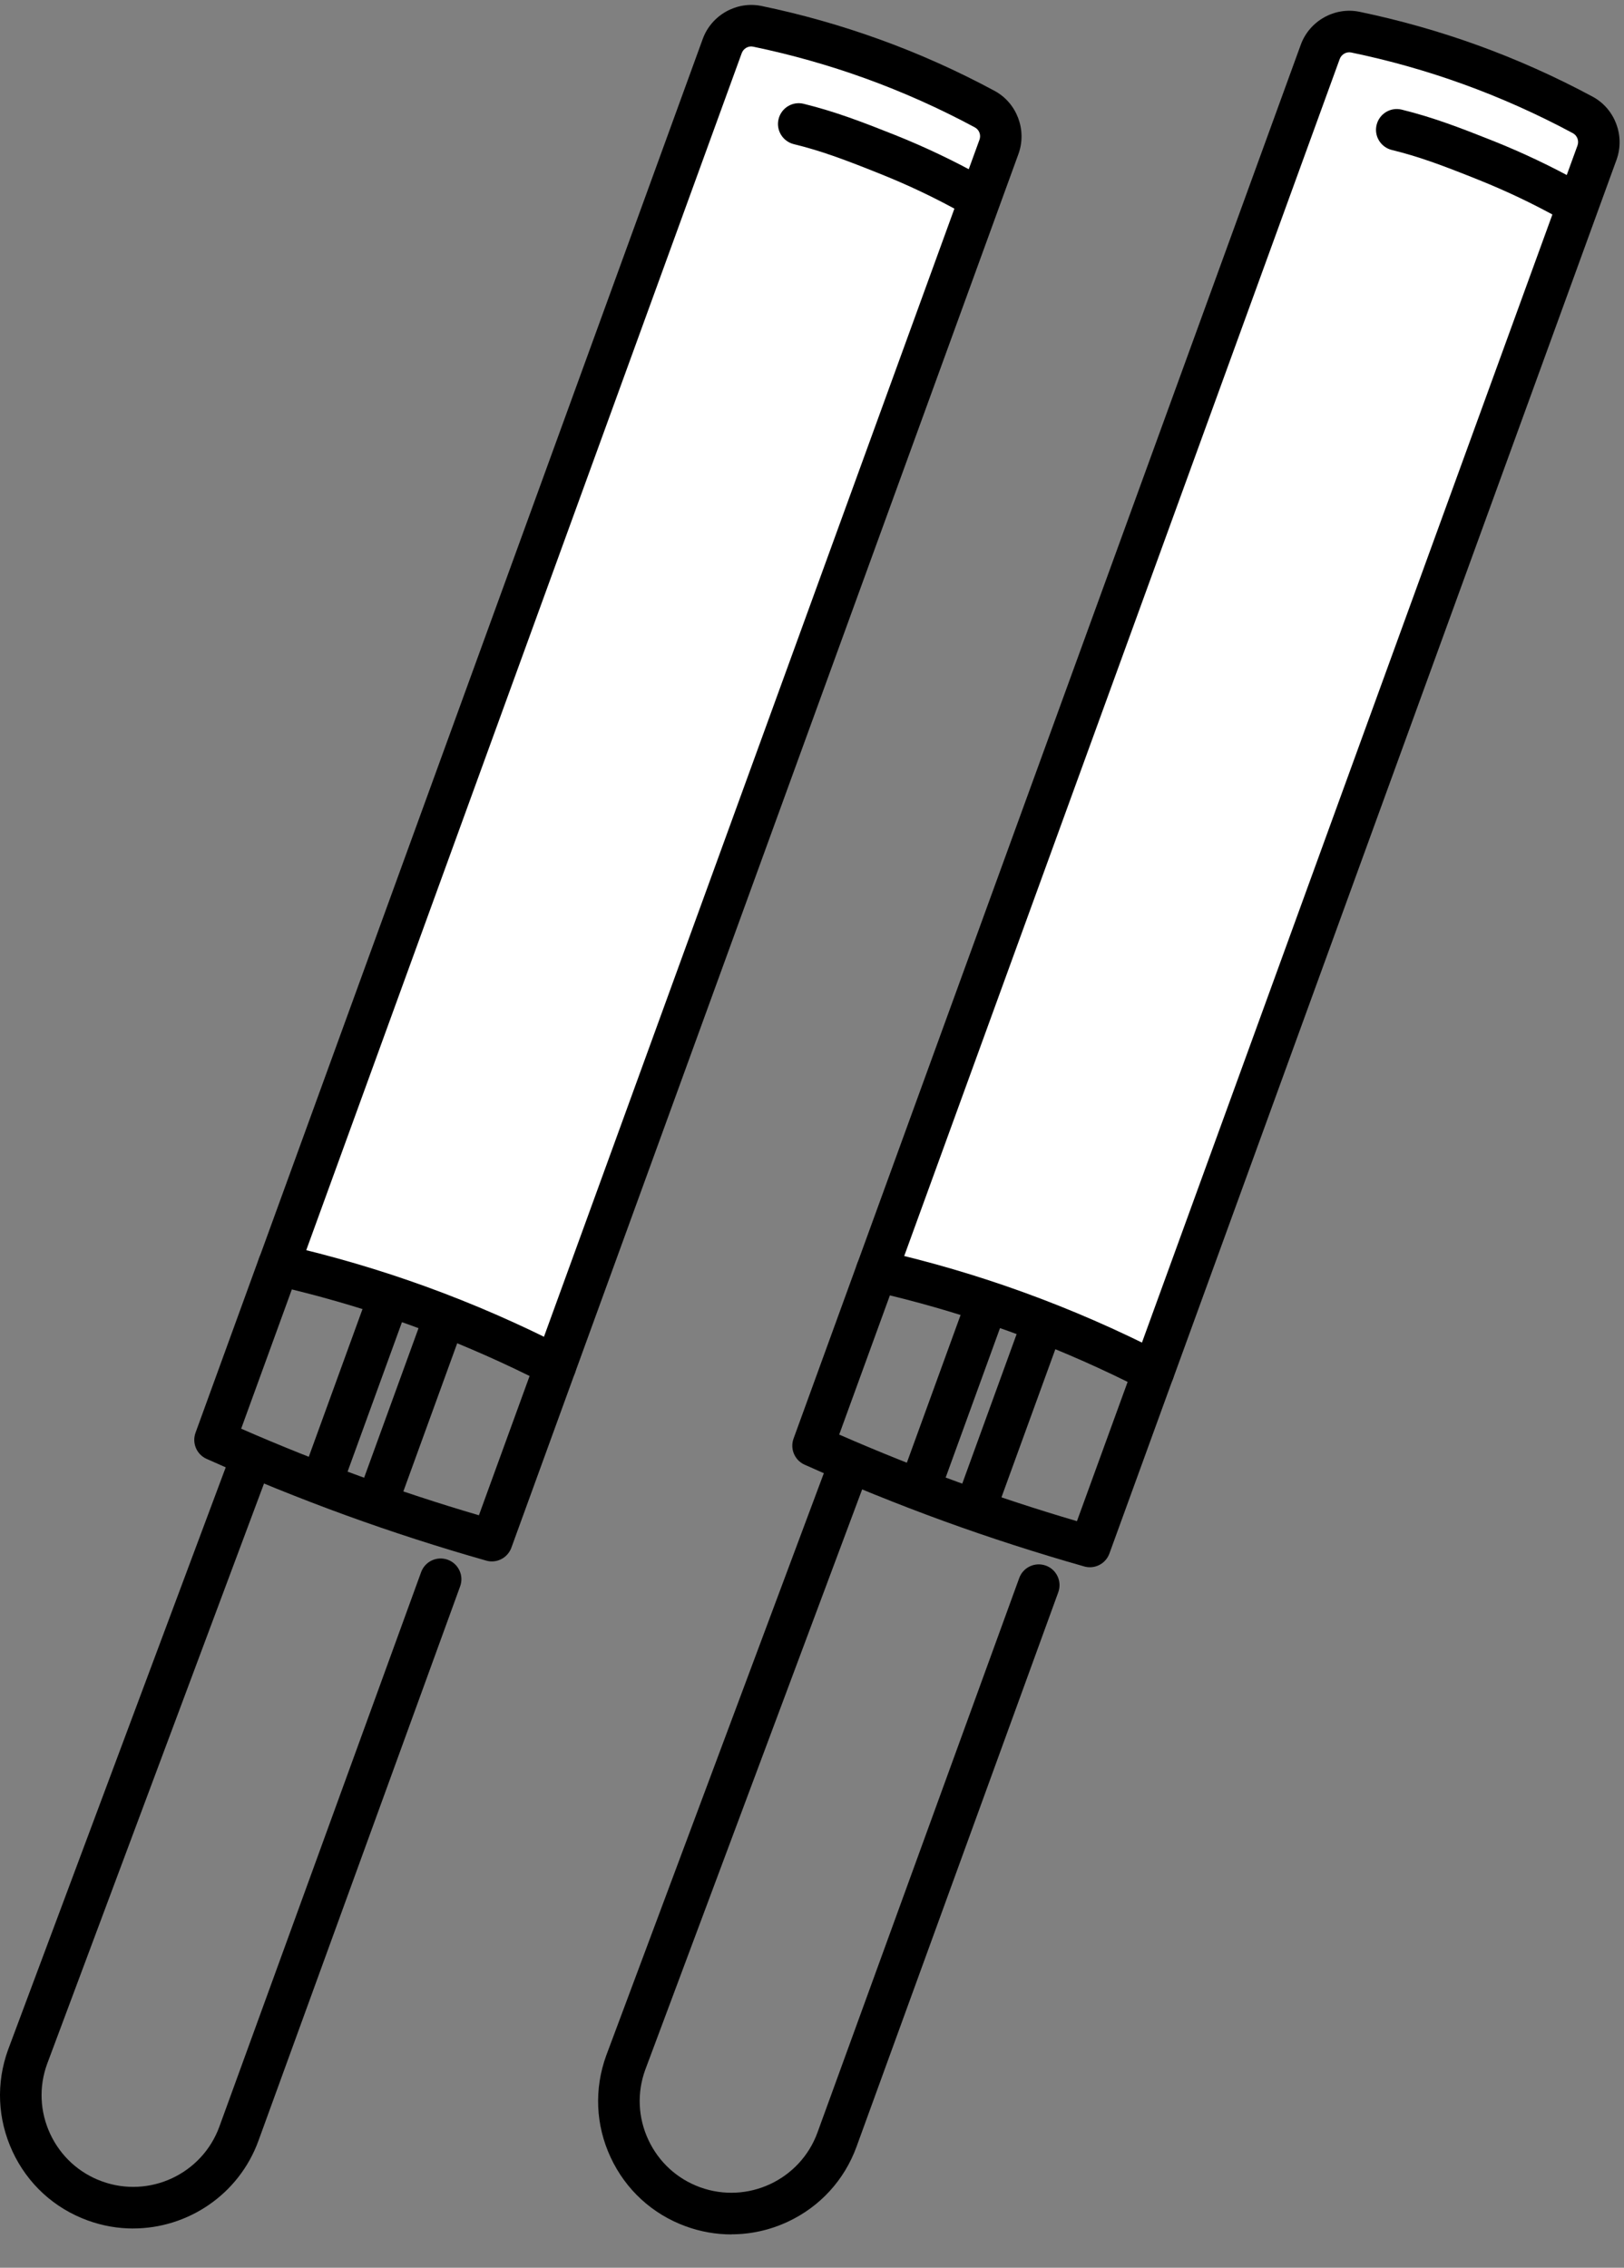
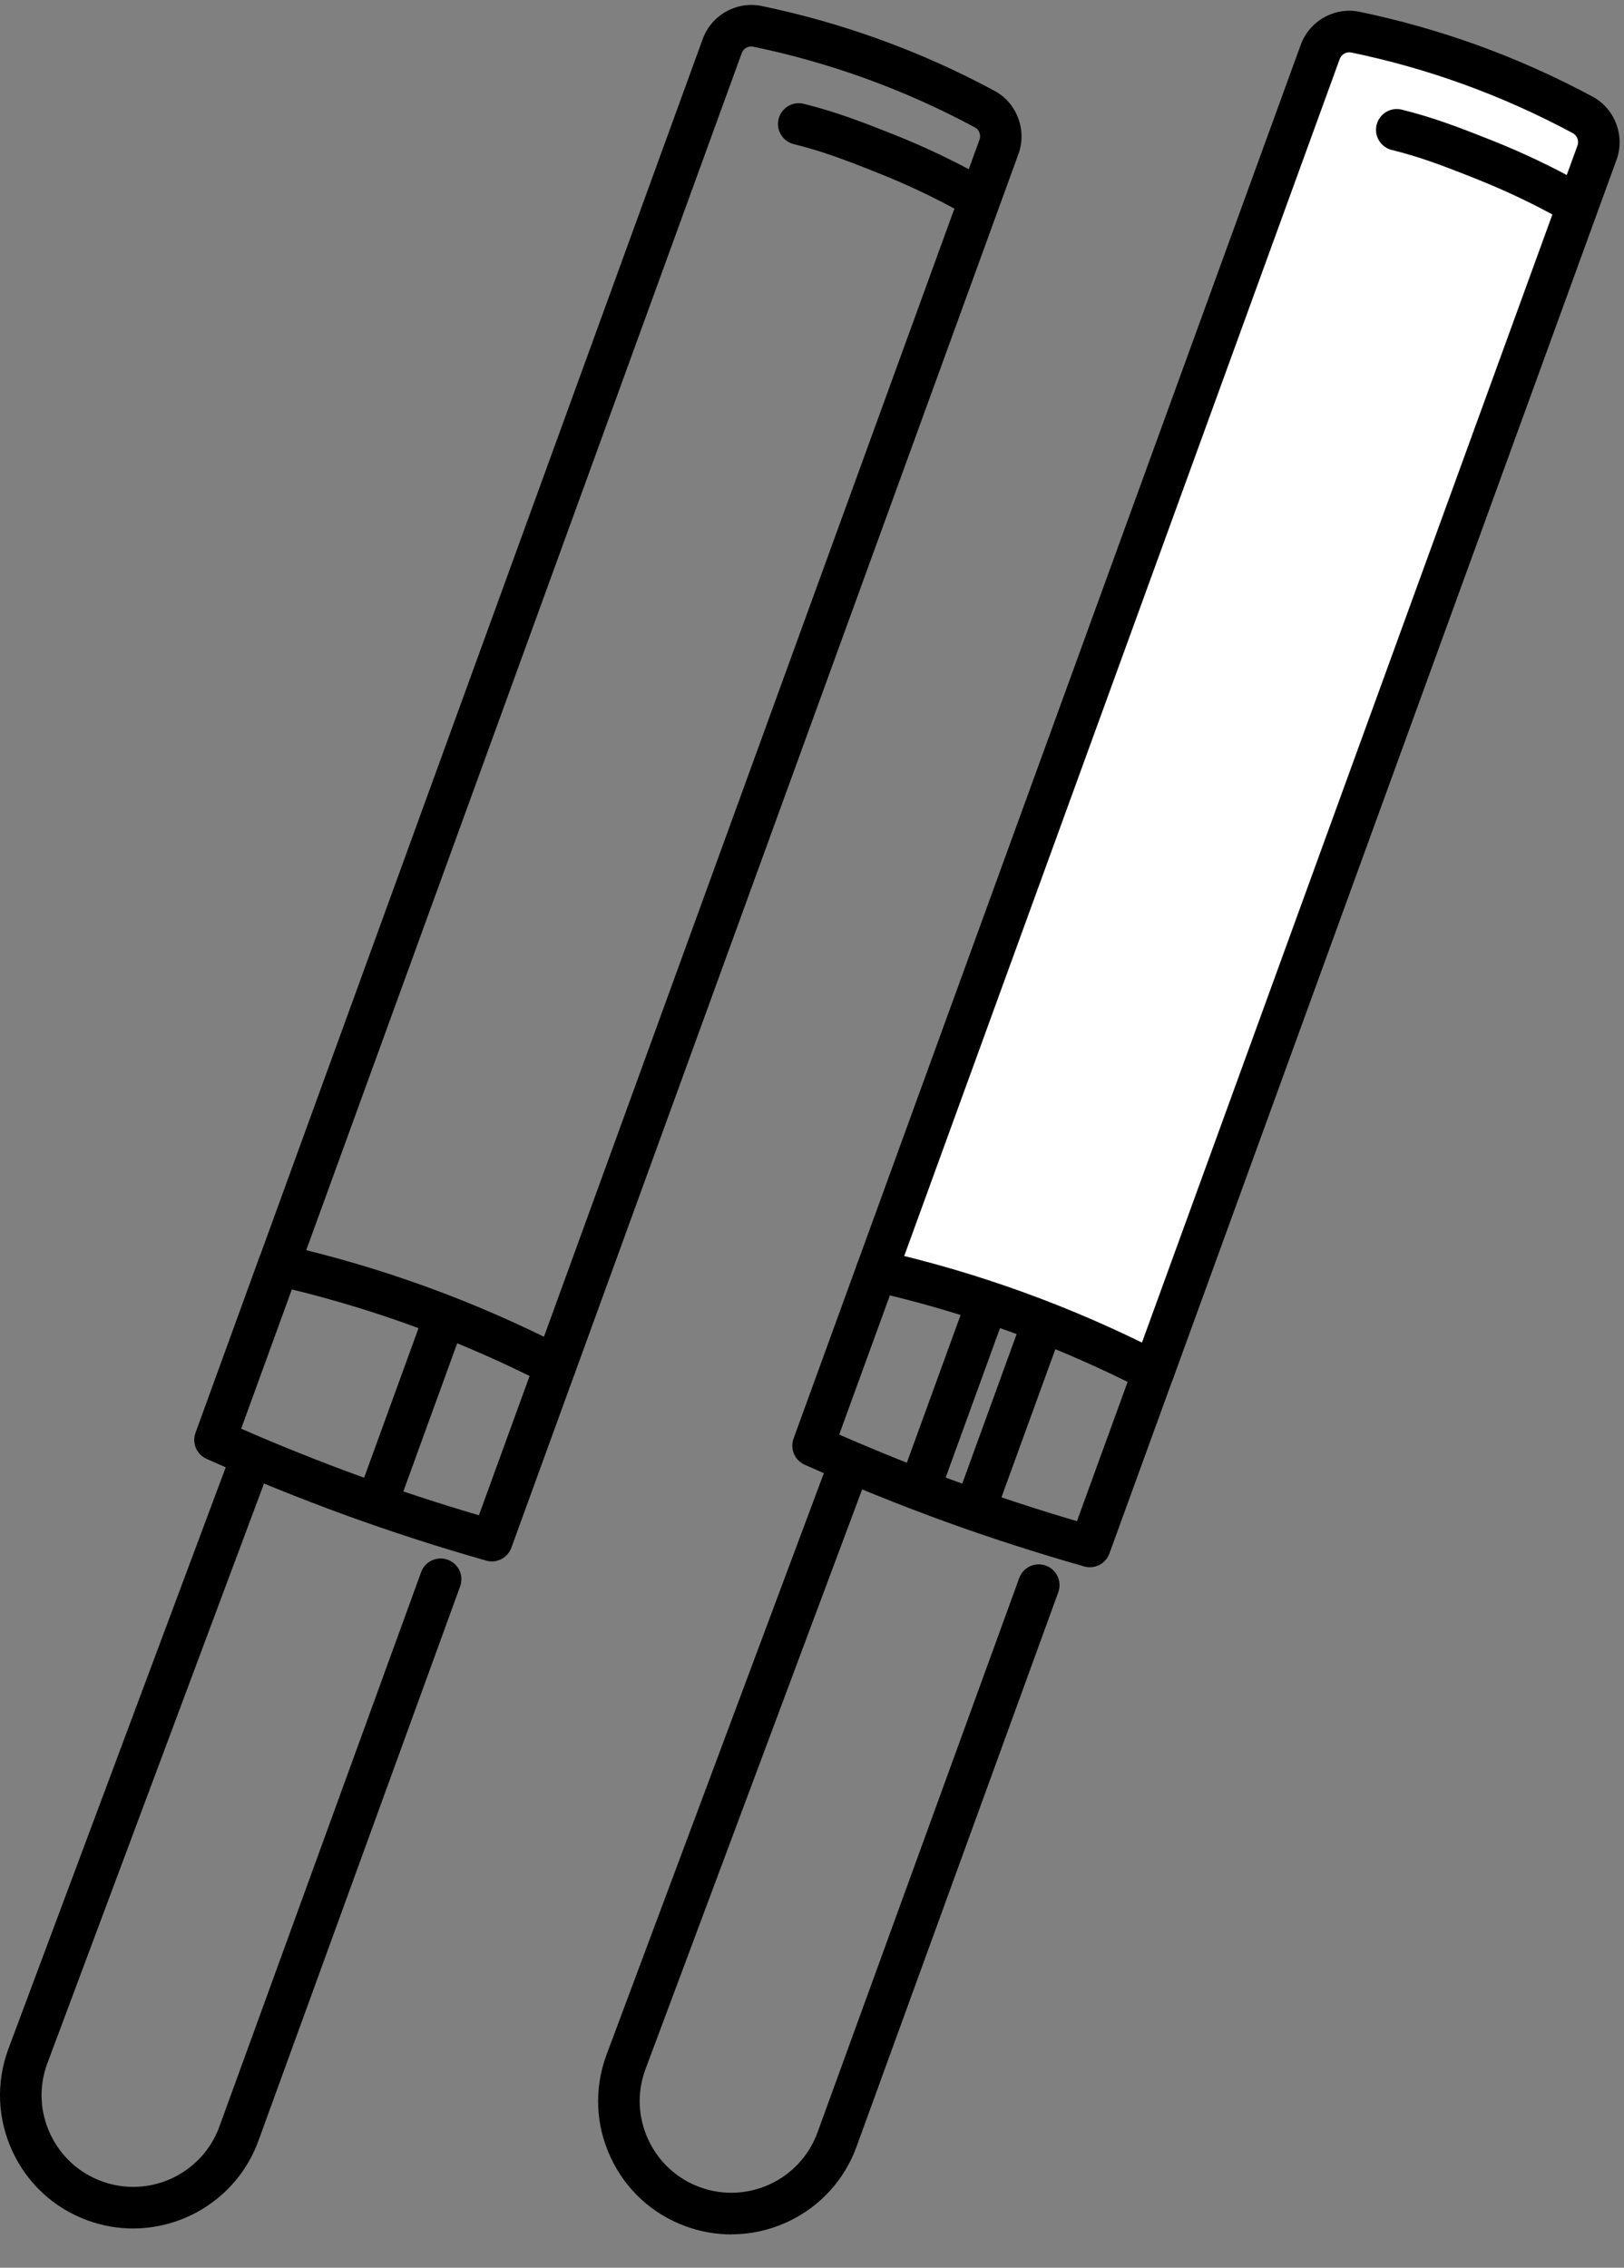
<svg xmlns="http://www.w3.org/2000/svg" width="48" height="67" viewBox="0 0 48 67" fill="none">
  <rect x="0" y="0" width="48" height="67" fill="#808080" stroke="none" />
  <path d="M3.935 65.841C3.489 65.841 3.035 65.764 2.592 65.603C1.604 65.244 0.814 64.522 0.371 63.567C-0.073 62.613 -0.121 61.546 0.24 60.556L6.846 42.886C6.964 42.569 7.318 42.407 7.636 42.526C7.953 42.644 8.114 42.998 7.996 43.315L1.392 60.981C1.146 61.656 1.178 62.391 1.484 63.047C1.791 63.703 2.333 64.201 3.013 64.448C4.417 64.959 5.975 64.233 6.485 62.828L12.447 46.449C12.563 46.13 12.914 45.967 13.233 46.082C13.552 46.199 13.717 46.55 13.6 46.869L7.639 63.248C7.058 64.845 5.544 65.84 3.935 65.84V65.841Z" fill="black" />
-   <path d="M16.416 40.351L8.236 37.373L21.343 1.361C21.498 0.937 21.94 0.686 22.382 0.779C23.401 0.989 24.547 1.294 25.774 1.738C27.047 2.197 28.158 2.717 29.101 3.225C29.498 3.439 29.677 3.914 29.522 4.339L16.414 40.352L16.416 40.351Z" fill="white" />
  <path d="M16.419 40.965C16.349 40.965 16.279 40.952 16.209 40.928C15.89 40.812 15.725 40.461 15.842 40.142L28.95 4.128C29.001 3.989 28.942 3.833 28.814 3.764C27.774 3.204 26.683 2.716 25.57 2.314C24.495 1.926 23.383 1.612 22.261 1.379C22.121 1.348 21.974 1.431 21.923 1.57L8.816 37.584C8.7 37.903 8.347 38.067 8.029 37.951C7.71 37.834 7.546 37.483 7.662 37.164L20.771 1.15C21.028 0.444 21.776 0.024 22.51 0.177C23.688 0.421 24.857 0.752 25.987 1.16C27.155 1.581 28.302 2.095 29.395 2.684C30.056 3.04 30.359 3.842 30.102 4.549L16.994 40.563C16.903 40.812 16.668 40.967 16.418 40.967L16.419 40.965Z" fill="black" />
  <path d="M28.702 6.351C28.602 6.351 28.5 6.325 28.405 6.272C27.635 5.843 26.827 5.46 26.007 5.133C24.911 4.694 24.25 4.452 23.462 4.259C23.133 4.177 22.931 3.845 23.012 3.517C23.093 3.188 23.425 2.985 23.754 3.067C24.689 3.297 25.5 3.609 26.462 3.992C27.33 4.339 28.184 4.745 29.001 5.199C29.297 5.363 29.404 5.736 29.238 6.033C29.127 6.236 28.918 6.349 28.701 6.349L28.702 6.351Z" fill="black" />
  <path d="M14.536 46.132C14.48 46.132 14.425 46.124 14.369 46.108C12.98 45.714 11.588 45.264 10.231 44.772C8.845 44.268 7.456 43.706 6.105 43.102C5.811 42.971 5.669 42.634 5.779 42.331L7.659 37.164C7.764 36.874 8.071 36.708 8.372 36.775C9.792 37.097 11.208 37.512 12.577 38.008C13.981 38.517 15.366 39.12 16.697 39.805C16.971 39.947 17.099 40.271 16.994 40.561L15.114 45.728C15.023 45.975 14.79 46.132 14.538 46.132H14.536ZM7.129 42.211C8.286 42.717 9.469 43.189 10.649 43.618C11.8 44.037 12.977 44.423 14.155 44.769L15.653 40.654C14.519 40.094 13.346 39.593 12.159 39.163C11.007 38.745 9.82 38.388 8.626 38.096L7.128 42.211H7.129Z" fill="black" />
  <path d="M11.22 44.81C11.15 44.81 11.08 44.798 11.01 44.774C10.691 44.657 10.526 44.306 10.643 43.987L12.472 38.961C12.588 38.642 12.941 38.479 13.258 38.594C13.577 38.71 13.742 39.061 13.625 39.38L11.797 44.407C11.706 44.656 11.471 44.81 11.219 44.81H11.22Z" fill="black" />
-   <path d="M9.578 44.212C9.508 44.212 9.438 44.199 9.367 44.175C9.048 44.059 8.884 43.708 9 43.389L10.829 38.362C10.945 38.043 11.298 37.88 11.616 37.995C11.935 38.112 12.099 38.463 11.983 38.782L10.154 43.808C10.063 44.057 9.828 44.212 9.578 44.212Z" fill="black" />
  <path d="M21.618 66.016C21.164 66.016 20.709 65.937 20.27 65.777C19.282 65.418 18.493 64.694 18.049 63.741C17.604 62.788 17.558 61.719 17.918 60.73L24.524 43.06C24.642 42.742 24.996 42.581 25.314 42.699C25.631 42.817 25.793 43.172 25.675 43.489L19.07 61.155C18.825 61.83 18.856 62.565 19.163 63.221C19.469 63.877 20.012 64.375 20.691 64.622C22.096 65.132 23.653 64.406 24.163 63.002L30.125 46.623C30.241 46.304 30.592 46.141 30.912 46.256C31.231 46.373 31.395 46.724 31.279 47.043L25.317 63.422C24.958 64.41 24.234 65.2 23.281 65.643C22.751 65.89 22.186 66.013 21.62 66.013L21.618 66.016Z" fill="black" />
  <path d="M34.093 40.525L25.914 37.547L39.021 1.533C39.175 1.109 39.617 0.858 40.059 0.951C41.079 1.162 42.225 1.466 43.452 1.91C44.725 2.369 45.836 2.89 46.779 3.397C47.176 3.611 47.355 4.086 47.2 4.511L34.092 40.525H34.093Z" fill="white" />
  <path d="M34.093 41.139C34.023 41.139 33.953 41.126 33.883 41.102C33.563 40.986 33.399 40.635 33.516 40.316L46.625 4.3C46.676 4.161 46.617 4.005 46.49 3.936C45.449 3.376 44.358 2.888 43.246 2.486C42.17 2.097 41.057 1.782 39.936 1.551C39.796 1.522 39.649 1.604 39.598 1.742L26.49 37.756C26.373 38.075 26.022 38.24 25.703 38.123C25.384 38.007 25.22 37.656 25.336 37.337L38.446 1.323C38.703 0.616 39.451 0.196 40.185 0.349C41.363 0.594 42.532 0.924 43.662 1.332C44.83 1.754 45.977 2.267 47.072 2.856C47.733 3.212 48.036 4.013 47.779 4.721L34.671 40.735C34.58 40.984 34.345 41.139 34.095 41.139H34.093Z" fill="black" />
  <path d="M46.378 6.523C46.277 6.523 46.175 6.497 46.081 6.445C45.309 6.016 44.502 5.633 43.683 5.306C42.587 4.867 41.926 4.624 41.138 4.431C40.809 4.35 40.606 4.018 40.688 3.689C40.769 3.36 41.101 3.158 41.43 3.239C42.365 3.469 43.175 3.782 44.138 4.165C45.004 4.511 45.858 4.916 46.676 5.371C46.973 5.535 47.08 5.909 46.914 6.205C46.802 6.408 46.593 6.521 46.376 6.521L46.378 6.523Z" fill="black" />
  <path d="M32.212 46.304C32.156 46.304 32.1 46.296 32.044 46.28C30.658 45.886 29.265 45.438 27.907 44.945C26.519 44.44 25.131 43.879 23.781 43.274C23.487 43.143 23.345 42.806 23.455 42.503L25.335 37.337C25.44 37.046 25.745 36.879 26.048 36.947C27.468 37.27 28.884 37.684 30.253 38.181C31.658 38.69 33.043 39.294 34.373 39.977C34.647 40.119 34.775 40.443 34.669 40.734L32.79 45.9C32.699 46.148 32.466 46.304 32.214 46.304H32.212ZM24.805 42.385C25.962 42.891 27.143 43.363 28.325 43.792C29.477 44.211 30.653 44.597 31.831 44.943L33.329 40.828C32.194 40.268 31.022 39.767 29.834 39.337C28.683 38.921 27.497 38.562 26.302 38.272L24.803 42.387L24.805 42.385Z" fill="black" />
  <path d="M28.9 44.983C28.83 44.983 28.76 44.97 28.69 44.946C28.37 44.83 28.206 44.478 28.323 44.159L30.151 39.133C30.268 38.814 30.62 38.651 30.938 38.766C31.257 38.883 31.421 39.234 31.305 39.553L29.476 44.579C29.385 44.828 29.151 44.983 28.9 44.983Z" fill="black" />
  <path d="M27.256 44.384C27.186 44.384 27.115 44.372 27.045 44.348C26.726 44.231 26.562 43.88 26.678 43.561L28.507 38.535C28.623 38.216 28.974 38.051 29.293 38.168C29.613 38.284 29.777 38.635 29.66 38.955L27.832 43.981C27.741 44.23 27.506 44.384 27.256 44.384Z" fill="black" />
</svg>